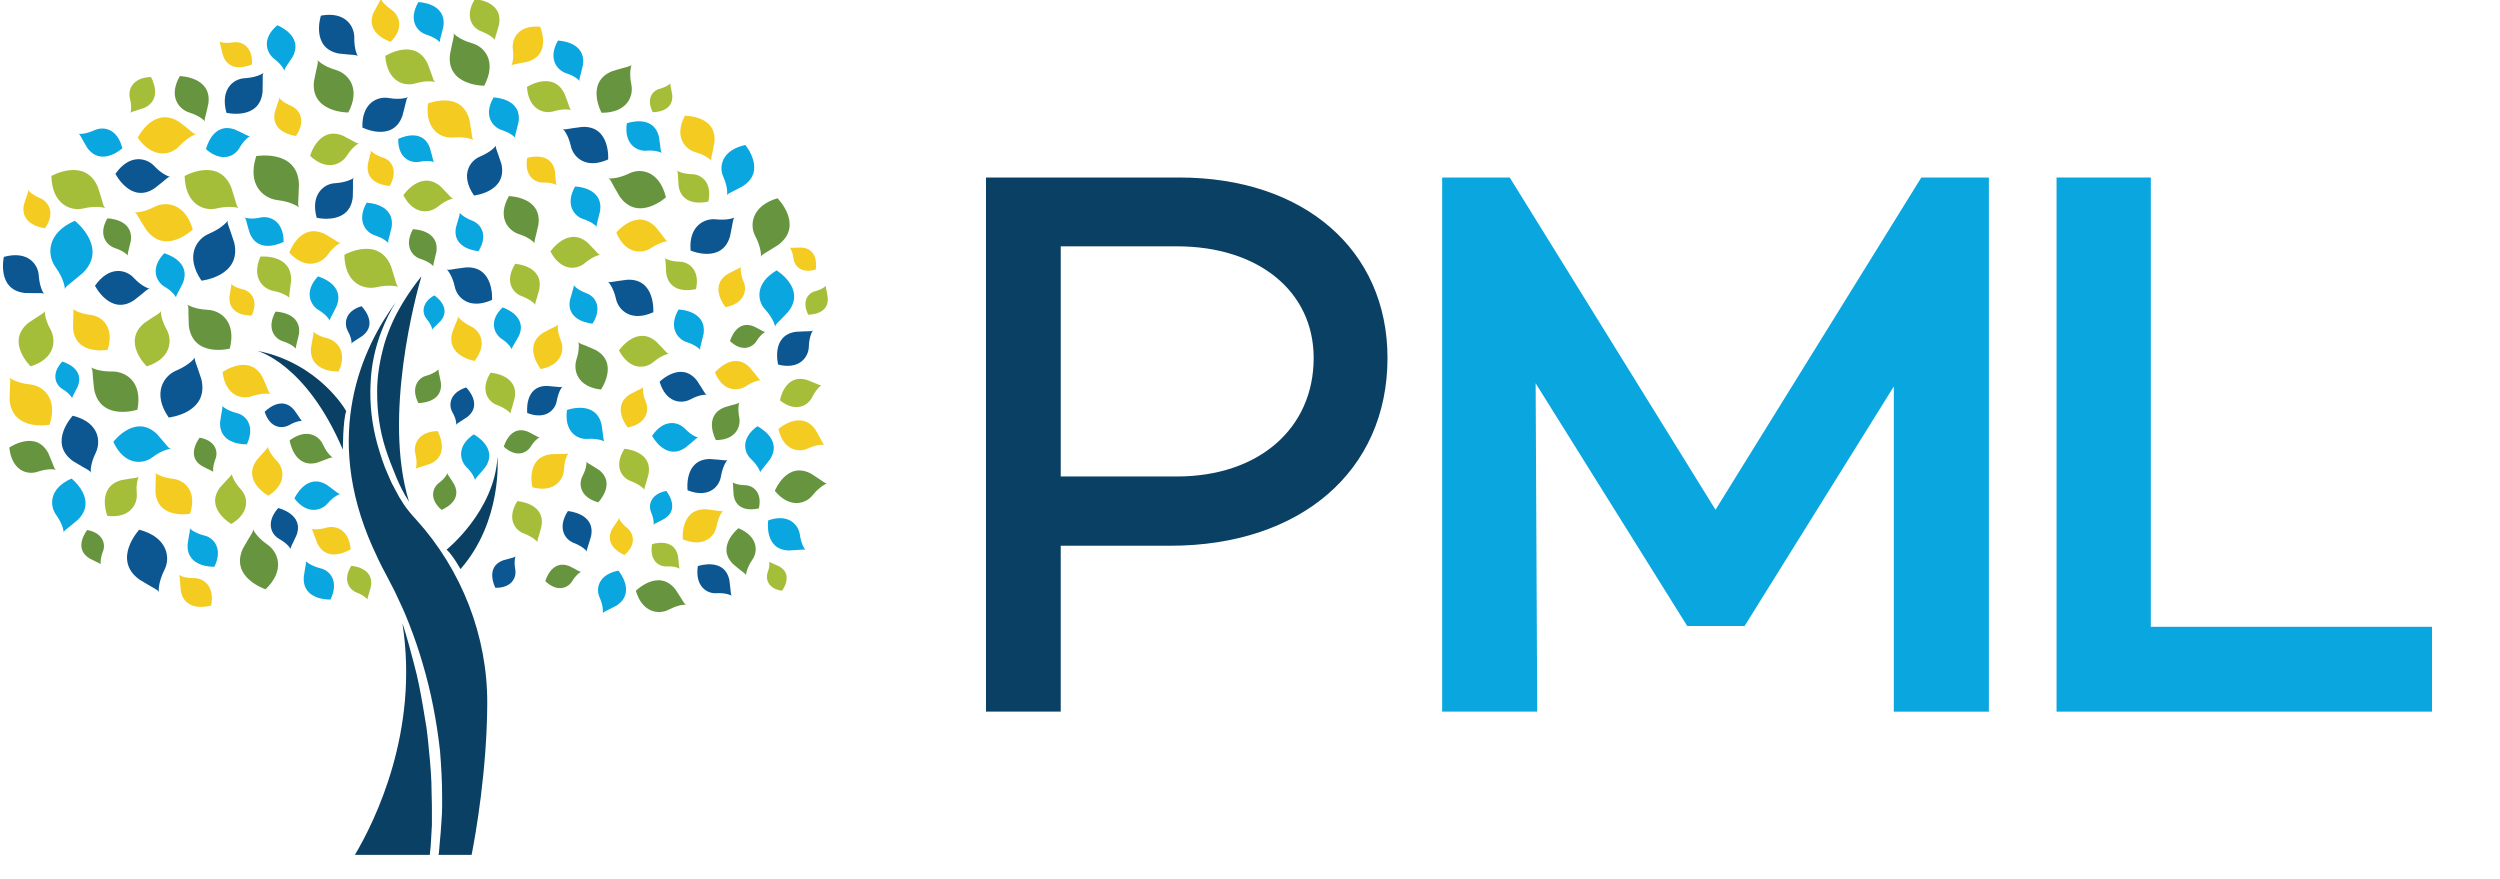
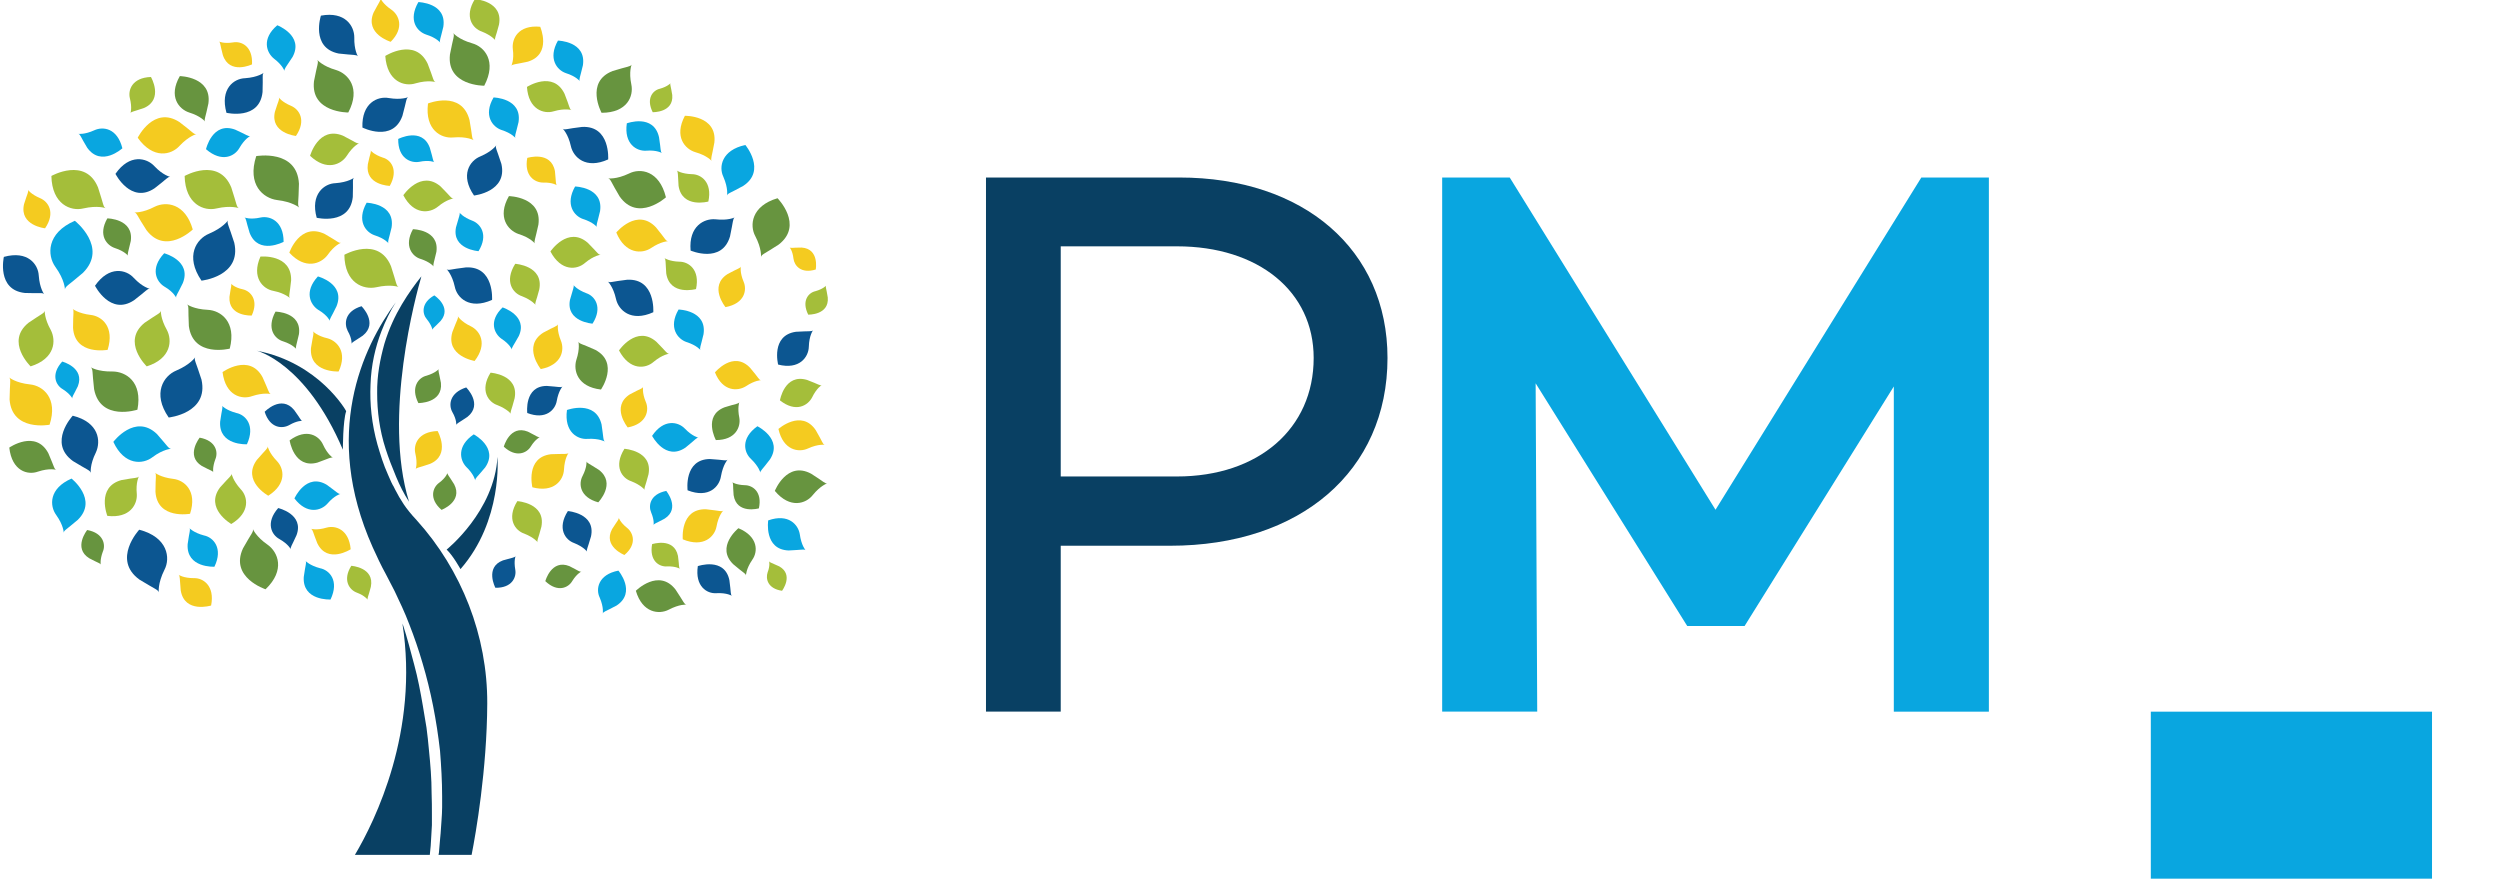
<svg xmlns="http://www.w3.org/2000/svg" version="1.1" id="Layer_1" x="0px" y="0px" width="671.387px" height="235.968px" viewBox="0 0 671.387 235.968" enable-background="new 0 0 671.387 235.968" xml:space="preserve">
  <g>
    <g id="XMLID_1210_">
      <g id="XMLID_1214_">
        <path id="XMLID_1471_" fill="#094063" d="M115.99,218.759c0,0.969,0,1.938,0,2.826c-0.081,0.971-0.081,1.859-0.162,2.828     s-0.081,1.857-0.162,2.746c-0.081,0.809-0.162,1.617-0.242,2.424H95.31c5.413-9.129,17.288-33.201,12.764-62.123     c0.081,0.244,0.162,0.404,0.243,0.646c1.05,3.23,1.938,6.705,2.908,10.342c0.969,3.553,1.696,7.35,2.343,11.146     c0.323,1.939,0.646,3.877,0.969,5.816c0.242,1.938,0.485,3.877,0.646,5.896c0.404,3.957,0.727,7.836,0.727,11.713     C115.99,214.962,115.99,216.9,115.99,218.759z" />
        <path id="XMLID_1399_" fill="#094063" d="M103.227,92.333c1.211-4.039,2.908-7.594,4.686-10.584     c1.777-2.988,3.554-5.412,5.17-7.432l0.081-0.081c-1.373,4.687-10.421,37.563-3.312,60.507c-1.373-2.102-2.504-4.361-3.474-6.705     c-1.05-2.504-2.02-5.008-2.827-7.513c-1.616-5.009-2.262-10.099-2.262-14.864C101.207,100.896,102.096,96.373,103.227,92.333z" />
        <path id="XMLID_1458_" fill="#094063" d="M130.854,188.951c-0.081,17.77-3.07,34.896-4.201,40.633h-8.886     c0.081-0.404,0.162-0.807,0.162-1.211c0.081-0.971,0.161-1.859,0.242-2.828c0.081-0.564,0.081-1.211,0.162-1.777     c0.081-0.969,0.162-2.504,0.242-3.473c0.081-1.131,0.162-2.344,0.162-3.475c0-0.971,0-2.02,0-2.988     c0-4.039-0.242-8.078-0.565-12.199c-0.242-2.02-0.485-4.039-0.808-6.059c-0.323-2.02-0.646-3.959-1.05-5.979     c-0.404-1.938-0.808-3.959-1.292-5.816c-0.485-1.938-0.97-3.797-1.535-5.654c-1.05-3.635-2.262-7.109-3.554-10.42     c-1.212-3.232-2.666-6.221-3.958-8.969c-0.808-1.615-1.616-3.068-2.343-4.523c-1.292-2.342-2.423-4.766-3.555-7.27l0,0     c-13.571-30.455-2.747-53.561,6.221-65.759c-1.454,2.263-2.747,4.929-3.878,7.836c-1.616,4.201-2.747,9.047-2.908,14.218     c-0.242,5.17,0.323,10.663,1.858,16.157c0.808,2.747,1.615,5.411,2.827,8.077c0.323,0.646,0.564,1.373,0.889,2.021l0.242,0.482     l0.081,0.162l0.081,0.162l0.162,0.242l0.485,0.969c0.646,1.293,1.454,2.666,2.262,3.879c0.808,1.211,2.02,2.746,3.474,4.281     C123.988,153.082,130.935,170.773,130.854,188.951z" />
      </g>
      <path id="XMLID_1213_" fill="#094063" d="M68.974,94.191c0,0,13.168,3.23,23.104,26.578c0,0,0-7.755,0.889-10.34    C93.048,110.427,85.696,97.421,68.974,94.191z" />
      <path id="XMLID_1211_" fill="#094063" d="M119.949,147.589c0,0,12.844-10.26,13.652-24.881c0,0,1.454,17.125-9.937,30.131    C123.665,152.839,121.726,149.285,119.949,147.589z" />
    </g>
    <path fill="#0C5691" d="M185.464,67.291c0,0,8.401,3.635,10.583-3.797c0.889-4.201,0.727-4.604,1.212-5.09   c0,0-1.696,0.889-5.17,0.485C189.18,58.646,184.898,60.666,185.464,67.291L185.464,67.291z" />
    <path fill="#0C5691" d="M175.447,83.851c0,0,0.646-9.128-7.028-8.725c-4.201,0.484-4.604,0.889-5.17,0.484   c0,0,1.454,1.373,2.181,4.686C166.076,83.205,169.388,86.597,175.447,83.851L175.447,83.851z" />
    <path fill="#0C5691" d="M132.147,80.539c0,0,0.646-9.127-7.028-8.725c-4.201,0.484-4.604,0.889-5.17,0.484   c0,0,1.454,1.373,2.181,4.686C122.695,79.892,126.007,83.285,132.147,80.539L132.147,80.539z" />
    <path fill="#0C5691" d="M163.329,42.812c0,0,0.646-9.128-7.028-8.725c-4.201,0.484-4.604,0.889-5.17,0.484   c0,0,1.454,1.374,2.181,4.686C153.958,42.167,157.271,45.56,163.329,42.812L163.329,42.812z" />
    <path fill="#0C5691" d="M127.3,52.507c0,0,9.048-0.971,7.352-8.482c-1.293-4.039-1.697-4.361-1.374-5.008   c0,0-1.05,1.615-4.282,2.988C126.169,43.136,123.503,47.014,127.3,52.507L127.3,52.507z" />
    <path fill="#0C5691" d="M54.11,75.369c0,0,10.825-1.132,8.805-10.18c-1.535-4.848-2.02-5.25-1.696-5.979   c0,0-1.292,1.938-5.089,3.555C52.817,64.14,49.586,68.744,54.11,75.369L54.11,75.369z" />
    <path fill="#0C5691" d="M45.305,112.125c0,0,10.825-1.131,8.806-10.178c-1.535-4.848-2.02-5.252-1.697-5.979   c0,0-1.292,1.939-5.089,3.554C44.012,100.896,40.781,105.582,45.305,112.125L45.305,112.125z" />
    <path fill="#0C5691" d="M37.388,142.257c0,0-7.432,7.998,0.081,13.41c4.362,2.666,4.928,2.666,5.17,3.393   c0,0-0.323-2.344,1.535-6.059C45.79,149.931,45.143,144.277,37.388,142.257L37.388,142.257z" />
    <path fill="#0C5691" d="M19.535,111.64c0,0-6.786,7.271,0.081,12.197c3.958,2.424,4.524,2.424,4.766,3.152   c0,0-0.323-2.102,1.374-5.494C27.128,118.507,26.644,113.417,19.535,111.64L19.535,111.64z" />
    <path fill="#0C5691" d="M86.181,4.199c0,0-2.828,8.643,4.766,10.178c4.201,0.485,4.686,0.242,5.17,0.728c0,0-1.05-1.616-0.97-5.089   C95.148,7.026,92.725,2.986,86.181,4.199L86.181,4.199z" />
    <path fill="#0C5691" d="M85.05,58.485c0,0,8.886,2.101,9.694-5.573c0.162-4.283-0.162-4.687,0.323-5.17   c0,0-1.535,1.211-5.009,1.453C87.15,49.275,83.273,52.103,85.05,58.485L85.05,58.485z" />
    <path fill="#0C5691" d="M31.006,46.69c0,0,4.12,8.159,10.501,3.877c3.393-2.585,3.474-3.069,4.201-3.069   c0,0-1.938-0.404-4.281-2.908C39.408,42.41,34.803,41.197,31.006,46.69L31.006,46.69z" />
    <path fill="#0C5691" d="M25.513,76.742c0,0,4.12,8.159,10.502,3.877c3.393-2.584,3.474-3.068,4.201-3.068   c0,0-1.939-0.404-4.281-2.908C33.915,72.378,29.31,71.25,25.513,76.742L25.513,76.742z" />
    <path fill="#0C5691" d="M1.036,68.986c0,0-2.02,8.887,5.655,9.694c4.281,0.161,4.686-0.162,5.17,0.323c0,0-1.211-1.535-1.454-5.01   C10.245,71.005,7.498,67.208,1.036,68.986L1.036,68.986z" />
    <path fill="#0C5691" d="M60.815,30.292c0,0,8.886,2.1,9.694-5.574c0.162-4.282-0.162-4.686,0.323-5.17c0,0-1.535,1.211-5.009,1.453   C62.835,21.082,59.038,23.83,60.815,30.292L60.815,30.292z" />
    <path fill="#0C5691" d="M97.329,34.25c0,0,8.159,4.121,10.744-3.149c1.131-4.12,0.97-4.604,1.535-5.009c0,0-1.777,0.809-5.17,0.242   C101.449,25.768,97.087,27.625,97.329,34.25L97.329,34.25z" />
    <path fill="#67943F" d="M203.802,136.521c0,0-5.978,1.695-6.786-3.555c-0.243-2.908,0-3.15-0.404-3.475c0,0,1.05,0.729,3.393,0.809   C202.105,130.3,204.771,132.078,203.802,136.521L203.802,136.521z" />
    <path fill="#A4BE3A" d="M186.918,77.63c0,0-7.028,1.938-7.998-4.201c-0.242-3.393-0.081-3.717-0.485-4.12c0,0,1.292,0.89,4.04,0.97   C184.898,70.279,188.049,72.378,186.918,77.63L186.918,77.63z" />
    <path fill="#A4BE3A" d="M190.23,54.123c0,0-7.028,1.938-7.998-4.201c-0.242-3.393-0.081-3.715-0.484-4.119   c0,0,1.292,0.889,4.039,0.969C188.21,46.771,191.361,48.873,190.23,54.123L190.23,54.123z" />
-     <path fill="#67943F" d="M196.046,91.606c0,0,1.616-5.897,6.382-3.958c2.585,1.292,2.666,1.535,3.151,1.454   c0,0-1.212,0.565-2.424,2.504C202.105,93.302,199.278,94.675,196.046,91.606L196.046,91.606z" />
    <path fill="#67943F" d="M146.445,156.072c0,0,1.616-5.98,6.463-4.039c2.585,1.291,2.747,1.613,3.231,1.453   c0,0-1.212,0.564-2.424,2.504C152.666,157.849,149.758,159.222,146.445,156.072L146.445,156.072z" />
    <path fill="#67943F" d="M135.297,119.96c0,0,1.616-5.978,6.463-4.039c2.585,1.293,2.747,1.615,3.231,1.455   c0,0-1.211,0.564-2.423,2.504C141.518,121.658,138.609,123.031,135.297,119.96L135.297,119.96z" />
    <path fill="#67943F" d="M170.761,158.656c0,0,6.14-6.141,10.664-0.322c2.262,3.393,2.262,3.877,2.908,4.039   c0,0-1.858-0.162-4.766,1.373C177.062,165.039,172.539,164.714,170.761,158.656L170.761,158.656z" />
    <path fill="#67943F" d="M2.49,120.203c0,0,7.109-4.928,10.501,1.535c1.616,3.717,1.535,4.199,2.101,4.443   c0,0-1.777-0.566-4.928,0.484C7.498,127.634,3.217,126.585,2.49,120.203L2.49,120.203z" />
    <path fill="#67943F" d="M160.664,134.906c0,0,4.928-5.09,0.162-8.725c-2.747-1.777-3.151-1.777-3.312-2.264   c0,0,0.162,1.535-1.05,3.879C155.332,129.896,155.655,133.533,160.664,134.906L160.664,134.906z" />
    <path fill="#A4BE3A" d="M217.05,84.498c0,0,5.655,0.162,5.251-4.605c-0.404-2.585-0.646-2.827-0.485-3.15   c0,0-0.808,0.889-2.828,1.455C217.131,78.6,215.192,80.781,217.05,84.498L217.05,84.498z" />
    <path fill="#A4BE3A" d="M175.285,30.13c0,0,5.655,0.162,5.251-4.605c-0.404-2.585-0.646-2.826-0.485-3.15   c0,0-0.808,0.89-2.827,1.455C175.366,24.232,173.427,26.414,175.285,30.13L175.285,30.13z" />
    <path fill="#F4CB20" d="M219.07,72.378c0,0,1.05-5.573-3.797-5.896c-2.666,0-2.908,0.242-3.231-0.081c0,0,0.808,0.89,1.05,3.07   C213.334,71.33,215.111,73.591,219.07,72.378L219.07,72.378z" />
    <path fill="#67943F" d="M192.25,118.184c0,0-3.554-6.543,2.343-8.806c3.312-1.049,3.716-0.889,3.958-1.373c0,0-0.565,1.453,0,4.201   C198.955,114.548,197.662,118.184,192.25,118.184L192.25,118.184z" />
    <path fill="#67943F" d="M161.552,30.292c0,0-4.522-8.321,2.989-11.229c4.201-1.292,4.686-1.131,5.089-1.696   c0,0-0.808,1.858-0.081,5.332C170.196,25.768,168.5,30.292,161.552,30.292L161.552,30.292z" />
    <path fill="#F4CB20" d="M209.053,115.195c0,0,6.14-5.412,10.018,0.323c1.938,3.312,1.857,3.797,2.423,3.958   c0,0-1.696-0.323-4.524,0.969C214.546,121.578,210.345,121.011,209.053,115.195L209.053,115.195z" />
    <path fill="#F4CB20" d="M167.691,149.042c0,0-5.816-2.262-3.312-6.947c1.535-2.424,1.858-2.584,1.777-3.068   c0,0,0.404,1.293,2.262,2.746C170.034,143.064,171.165,146.134,167.691,149.042L167.691,149.042z" />
    <path fill="#F4CB20" d="M192.007,100.007c0,0,4.928-5.979,9.452-1.213c2.343,2.748,2.343,3.231,2.908,3.312   c0,0-1.616,0-4.039,1.616C198.147,105.097,194.108,105.257,192.007,100.007L192.007,100.007z" />
    <path fill="#F4CB20" d="M165.51,62.443c0,0,5.574-6.785,10.664-1.373c2.585,3.15,2.585,3.635,3.231,3.717c0,0-1.858,0-4.605,1.857   C172.458,68.179,167.934,68.339,165.51,62.443L165.51,62.443z" />
    <path fill="#F4CB20" d="M77.699,67.855c0,0,2.828-8.24,9.533-5.008c3.554,2.02,3.716,2.504,4.362,2.342   c0,0-1.777,0.646-3.635,3.312C86.181,70.845,81.98,72.541,77.699,67.855L77.699,67.855z" />
    <path fill="#F4CB20" d="M59.765,99.927c0,0,7.189-5.17,10.744,1.373c1.696,3.716,1.616,4.201,2.181,4.523   c0,0-1.858-0.484-5.009,0.565C65.016,107.358,60.573,106.389,59.765,99.927L59.765,99.927z" />
    <path fill="#F4CB20" d="M51.768,61.634c0,0-7.271,7.029-12.441,0.162c-2.585-3.957-2.504-4.523-3.231-4.766   c0,0,2.101,0.242,5.493-1.535C44.578,54.042,49.748,54.526,51.768,61.634L51.768,61.634z" />
    <path fill="#F4CB20" d="M114.94,27.787c0,0,9.048-3.635,11.148,4.443c0.808,4.443,0.566,4.928,1.131,5.413   c0,0-1.858-1.05-5.494-0.728C118.575,37.24,114.051,34.977,114.94,27.787L114.94,27.787z" />
    <path fill="#F4CB20" d="M36.984,36.996c0,0,4.282-8.725,11.229-4.201c3.635,2.748,3.797,3.312,4.524,3.231   c0,0-2.021,0.485-4.524,3.151C46.032,41.601,41.185,42.894,36.984,36.996L36.984,36.996z" />
    <path fill="#F4CB20" d="M141.599,42.41c0,0,6.382-2.021,7.432,3.555c0.323,3.15,0.162,3.474,0.564,3.797   c0,0-1.212-0.809-3.716-0.727C143.618,49.033,140.71,47.255,141.599,42.41L141.599,42.41z" />
    <path fill="#F4CB20" d="M104.681,49.921c0,0-6.705-0.162-5.897-5.815c0.646-3.069,0.97-3.312,0.727-3.716   c0,0,0.889,1.131,3.312,1.939C104.923,42.894,107.104,45.56,104.681,49.921L104.681,49.921z" />
    <path fill="#F4CB20" d="M79.476,36.511c0,0-6.947-0.727-5.655-6.463c0.969-3.149,1.292-3.312,1.05-3.877   c0,0,0.808,1.213,3.312,2.263C80.284,29.322,82.384,32.23,79.476,36.511L79.476,36.511z" />
    <path fill="#F4CB20" d="M12.103,61.312c0,0-6.948-0.727-5.655-6.462c0.97-3.151,1.293-3.312,1.05-3.878   c0,0,0.808,1.212,3.312,2.262C12.911,54.123,15.011,57.031,12.103,61.312L12.103,61.312z" />
    <path fill="#F4CB20" d="M67.682,17.285c0,0-6.059,2.908-7.836-2.504c-0.808-3.07-0.646-3.393-1.05-3.635   c0,0,1.292,0.646,3.797,0.243C64.773,10.984,67.924,12.357,67.682,17.285L67.682,17.285z" />
    <path fill="#F4CB20" d="M104.923,11.227c0,0-7.028-2.101-4.604-7.836c1.616-3.07,1.938-3.231,1.858-3.798   c0,0,0.646,1.455,2.908,2.99C107.104,3.957,108.72,7.43,104.923,11.227L104.923,11.227z" />
    <path fill="#F4CB20" d="M145.072,7.188c0,0,3.23,7.351-3.312,9.371c-3.635,0.808-4.12,0.646-4.443,1.131   c0,0,0.808-1.534,0.404-4.524C137.398,10.417,139.175,6.623,145.072,7.188L145.072,7.188z" />
    <path fill="#09A6E0" d="M178.92,131.835c0,0,3.877,4.686-0.404,7.432c-2.504,1.375-2.828,1.293-2.989,1.777   c0,0,0.243-1.291-0.646-3.393C174.073,135.794,174.558,132.724,178.92,131.835L178.92,131.835z" />
    <path fill="#09A6E0" d="M166.076,153.244c0,0,4.928,5.814-0.484,9.371c-3.151,1.695-3.555,1.615-3.716,2.182   c0,0,0.323-1.617-0.808-4.283C159.937,158.251,160.583,154.294,166.076,153.244L166.076,153.244z" />
    <path fill="#09A6E0" d="M127.219,116.649c0,0,6.786,3.554,3.07,8.886c-2.262,2.746-2.666,2.828-2.666,3.475   c0,0-0.323-1.617-2.423-3.637C123.503,123.596,122.614,119.798,127.219,116.649L127.219,116.649z" />
    <path fill="#09A6E0" d="M200.167,38.935c0,0,5.735,6.867-0.565,10.986c-3.635,2.021-4.12,1.938-4.362,2.586   c0,0,0.404-1.858-0.97-5.01C192.977,44.833,193.785,40.309,200.167,38.935L200.167,38.935z" />
    <path fill="#09A6E0" d="M203.398,114.468c0,0,6.947,3.393,3.393,8.886c-2.181,2.907-2.585,2.989-2.585,3.556   c0,0-0.404-1.615-2.504-3.636C199.843,121.578,198.793,117.781,203.398,114.468L203.398,114.468z" />
    <path fill="#0C5691" d="M187.403,152.033c0,0,7.189-2.506,8.482,3.797c0.485,3.473,0.243,3.877,0.728,4.199   c0,0-1.373-0.889-4.281-0.727C189.907,159.464,186.595,157.525,187.403,152.033L187.403,152.033z" />
    <path fill="#0C5691" d="M208.972,97.908c0,0-2.02-7.836,4.768-8.807c3.796-0.242,4.201,0,4.604-0.404c0,0-1.05,1.373-1.131,4.443   C217.131,95.886,214.708,99.361,208.972,97.908L208.972,97.908z" />
-     <path fill="#0C5691" d="M177.143,102.511c0,0,5.736-5.735,10.017-0.322c2.101,3.15,2.101,3.635,2.666,3.797   c0,0-1.777-0.162-4.443,1.292C183.041,108.49,178.84,108.248,177.143,102.511L177.143,102.511z" />
    <path fill="#0C5691" d="M141.599,110.914c0,0-0.889-7.271,5.251-7.271c3.393,0.242,3.716,0.484,4.201,0.162   c0,0-1.05,1.131-1.535,3.877C149.111,110.024,146.607,112.852,141.599,110.914L141.599,110.914z" />
    <path fill="#0C5691" d="M125.2,104.046c0,0,4.604,4.523,0.323,7.916c-2.504,1.697-2.827,1.697-2.989,2.182   c0,0,0.162-1.374-1.05-3.475C120.433,108.812,120.676,105.5,125.2,104.046L125.2,104.046z" />
    <path fill="#0C5691" d="M97.087,82.235c0,0,4.604,4.524,0.323,7.917c-2.504,1.696-2.828,1.696-2.989,2.182   c0,0,0.162-1.375-1.05-3.475C92.401,86.919,92.563,83.608,97.087,82.235L97.087,82.235z" />
    <path fill="#0C5691" d="M133.036,157.849c0,0-2.908-5.494,2.02-7.352c2.747-0.809,3.07-0.729,3.393-1.131   c0,0-0.484,1.211-0.081,3.553C138.771,154.941,137.56,157.929,133.036,157.849L133.036,157.849z" />
    <path fill="#0C5691" d="M184.656,131.675c0,0-1.05-8.321,5.978-8.402c3.958,0.242,4.282,0.564,4.767,0.162   c0,0-1.212,1.291-1.777,4.443C193.219,130.625,190.392,133.937,184.656,131.675L184.656,131.675z" />
    <path fill="#A4BE3A" d="M175.124,146.134c0,0,5.897-1.938,6.947,3.15c0.404,2.908,0.162,3.15,0.565,3.475   c0,0-1.131-0.727-3.474-0.646C177.062,152.275,174.316,150.658,175.124,146.134L175.124,146.134z" />
    <path fill="#F4CB20" d="M183.363,144.841c0,0-0.808-8.238,6.221-8.078c3.877,0.404,4.201,0.729,4.685,0.324   c0,0-1.292,1.211-1.858,4.361C191.927,144.035,189.019,147.185,183.363,144.841L183.363,144.841z" />
    <path fill="#F4CB20" d="M142.972,130.867c0,0-1.938-8.078,5.009-8.887c3.877-0.162,4.201,0.081,4.686-0.322   c0,0-1.05,1.373-1.212,4.523C151.292,128.927,148.788,132.402,142.972,130.867L142.972,130.867z" />
    <path fill="#67943F" d="M208.81,53.234c0,0,7.109,7.189,0.323,12.439c-3.958,2.586-4.524,2.586-4.766,3.312   c0,0,0.242-2.181-1.535-5.574C201.297,60.585,201.701,55.333,208.81,53.234L208.81,53.234z" />
    <path fill="#67943F" d="M178.84,52.992c0,0-7.513,6.785-12.441-0.242c-2.423-4.039-2.343-4.604-3.07-4.848   c0,0,2.181,0.323,5.574-1.293C171.892,45.076,177.062,45.721,178.84,52.992L178.84,52.992z" />
    <path fill="#67943F" d="M130.046,23.021c0,0-10.179,0.081-9.209-8.402c0.888-4.685,1.292-5.008,0.888-5.734   c0,0,1.374,1.695,5.089,2.746C130.046,12.519,133.52,16.396,130.046,23.021L130.046,23.021z" />
    <path fill="#67943F" d="M93.532,30.21c0,0-10.179,0.08-9.209-8.401c0.889-4.687,1.292-5.009,0.889-5.735   c0,0,1.373,1.696,5.089,2.746C93.452,19.791,97.006,23.667,93.532,30.21L93.532,30.21z" />
    <path fill="#67943F" d="M68.812,41.923c0,0,10.987-1.938,11.472,7.433c-0.081,5.17-0.485,5.655,0.081,6.382   c0,0-1.777-1.535-5.979-2.02C70.751,53.234,66.309,49.679,68.812,41.923L68.812,41.923z" />
    <path fill="#67943F" d="M61.704,93.625c0,0-9.855,2.504-10.986-6.059c-0.242-4.768,0.081-5.251-0.485-5.816   c0,0,1.777,1.293,5.574,1.455C59.2,83.367,63.562,86.355,61.704,93.625L61.704,93.625z" />
    <path fill="#67943F" d="M71.317,158.251c0,0-9.694-3.15-6.059-10.986c2.343-4.199,2.827-4.361,2.666-5.17   c0,0,0.808,2.021,3.958,4.201C74.629,148.236,76.729,153.082,71.317,158.251L71.317,158.251z" />
    <path fill="#67943F" d="M36.903,110.024c0,0-9.937,3.231-11.633-5.493c-0.565-4.847-0.242-5.332-0.889-5.896   c0,0,1.858,1.211,5.816,1.131C33.753,99.765,38.357,102.511,36.903,110.024L36.903,110.024z" />
    <path fill="#67943F" d="M136.671,52.667c0,0,8.967,0.162,7.917,7.674c-0.889,4.121-1.211,4.443-0.969,5.009   c0,0-1.212-1.535-4.362-2.504C136.428,61.876,133.439,58.324,136.671,52.667L136.671,52.667z" />
    <path fill="#67943F" d="M110.901,61.555c0,0,7.109,0.081,6.301,6.06c-0.727,3.23-0.97,3.473-0.727,3.957c0,0-0.97-1.212-3.474-2.02   C110.739,68.906,108.396,66.078,110.901,61.555L110.901,61.555z" />
    <path fill="#67943F" d="M28.825,58.646c0,0,7.109,0.081,6.301,6.059c-0.727,3.231-0.969,3.475-0.727,3.959   c0,0-0.969-1.213-3.474-2.021C28.664,65.917,26.24,63.169,28.825,58.646L28.825,58.646z" />
    <path fill="#67943F" d="M73.983,83.689c0,0,7.109,0.081,6.301,6.059c-0.727,3.231-0.97,3.475-0.727,3.959   c0,0-0.97-1.211-3.474-2.021C73.821,91.041,71.479,88.294,73.983,83.689L73.983,83.689z" />
    <path fill="#67943F" d="M48.294,20.436c0,0,8.644,0.162,7.674,7.353c-0.808,3.957-1.212,4.28-0.889,4.846   c0,0-1.131-1.453-4.282-2.422C48.051,29.322,45.143,25.929,48.294,20.436L48.294,20.436z" />
    <path fill="#F4CB20" d="M183.929,31.099c0,0,8.726-0.162,7.917,7.189c-0.727,4.039-1.05,4.362-0.727,4.928   c0,0-1.212-1.453-4.362-2.342C184.01,40.066,180.94,36.753,183.929,31.099L183.929,31.099z" />
    <path fill="#09A6E0" d="M152.262,110.105c0,0,7.675-2.828,9.29,3.877c0.566,3.797,0.404,4.201,0.889,4.604   c0,0-1.535-0.889-4.604-0.727C155.17,118.103,151.454,116.083,152.262,110.105L152.262,110.105z" />
    <path fill="#09A6E0" d="M159.128,86.919c0,0-7.189-0.484-6.059-6.381c0.889-3.231,1.131-3.475,0.969-3.959   c0,0,0.889,1.213,3.474,2.182C159.694,79.488,161.956,82.478,159.128,86.919L159.128,86.919z" />
    <path fill="#09A6E0" d="M116.637,79.328c0,0,4.847,3.15,1.696,6.866c-1.858,1.938-2.181,1.938-2.181,2.423   c0,0-0.162-1.211-1.535-2.908C113.405,84.335,113.001,81.346,116.637,79.328L116.637,79.328z" />
    <path fill="#09A6E0" d="M128.512,67.453c0,0-7.189-0.486-6.059-6.383c0.889-3.23,1.131-3.474,0.97-3.958   c0,0,0.889,1.212,3.474,2.181C128.996,60.101,131.258,63.009,128.512,67.453L128.512,67.453z" />
    <path fill="#09A6E0" d="M106.942,37.319c0,0,6.382-3.312,8.482,2.343c0.969,3.231,0.808,3.555,1.212,3.879   c0,0-1.374-0.646-4.04-0.082C110.335,43.863,106.862,42.57,106.942,37.319L106.942,37.319z" />
    <path fill="#09A6E0" d="M134.974,82.558c0,0,6.867,2.182,4.362,7.674c-1.616,2.908-1.938,3.07-1.858,3.635   c0,0-0.565-1.453-2.827-2.908C132.712,89.585,131.177,86.193,134.974,82.558L134.974,82.558z" />
    <path fill="#09A6E0" d="M182.232,83.125c0,0,7.674,0.162,6.705,6.625c-0.808,3.474-1.131,3.797-0.808,4.281   c0,0-0.97-1.293-3.797-2.182C181.99,91.041,179.405,87.971,182.232,83.125L182.232,83.125z" />
    <path fill="#09A6E0" d="M168.338,33.119c0,0,7.189-2.666,8.644,3.717c0.565,3.554,0.323,3.877,0.808,4.281   c0,0-1.374-0.89-4.282-0.646C171.004,40.632,167.53,38.693,168.338,33.119L168.338,33.119z" />
    <path fill="#09A6E0" d="M154.443,50.083c0,0,7.675,0.162,6.705,6.625c-0.808,3.474-1.131,3.797-0.808,4.281   c0,0-0.969-1.293-3.797-2.182C154.201,58,151.696,54.93,154.443,50.083L154.443,50.083z" />
    <path fill="#09A6E0" d="M20.101,59.292c0,0,9.047,7.108,2.181,13.976c-4.04,3.474-4.687,3.554-4.847,4.442c0,0,0-2.504-2.585-6.059   C12.668,68.583,12.426,62.604,20.101,59.292L20.101,59.292z" />
    <path fill="#09A6E0" d="M19.212,128.523c0,0,7.189,5.654,1.696,11.066c-3.231,2.748-3.716,2.828-3.797,3.475   c0,0,0-1.938-2.02-4.766C13.314,135.875,13.072,131.189,19.212,128.523L19.212,128.523z" />
    <path fill="#09A6E0" d="M132.551,26.171c0,0,7.674,0.162,6.705,6.623c-0.808,3.475-1.131,3.797-0.808,4.283   c0,0-0.969-1.293-3.796-2.182C132.309,34.087,129.723,31.019,132.551,26.171L132.551,26.171z" />
    <path fill="#09A6E0" d="M74.468,6.783c0,0,7.189,2.748,4.12,8.482c-1.938,2.988-2.262,3.15-2.181,3.797   c0,0-0.484-1.535-2.827-3.312C71.56,14.134,70.186,10.417,74.468,6.783L74.468,6.783z" />
    <path fill="#09A6E0" d="M112.355,0.563c0,0,7.674,0.162,6.705,6.625c-0.808,3.474-1.131,3.796-0.808,4.28   c0,0-0.969-1.291-3.797-2.18C112.032,8.48,109.527,5.492,112.355,0.563L112.355,0.563z" />
    <path fill="#09A6E0" d="M98.46,54.445c0,0,7.674,0.162,6.705,6.625c-0.808,3.475-1.131,3.797-0.808,4.281   c0,0-0.969-1.292-3.797-2.182C98.218,62.362,95.713,59.292,98.46,54.445L98.46,54.445z" />
    <path fill="#09A6E0" d="M55.322,40.066c0,0,1.697-7.514,7.836-5.25c3.231,1.454,3.474,1.857,4.04,1.695   c0,0-1.454,0.729-2.908,3.232C63.077,41.923,59.604,43.783,55.322,40.066L55.322,40.066z" />
    <path fill="#09A6E0" d="M32.864,39.824c0,0-5.655,5.17-9.452-0.162c-1.858-3.07-1.777-3.474-2.343-3.716   c0,0,1.616,0.242,4.281-0.97C27.613,33.927,31.491,34.332,32.864,39.824L32.864,39.824z" />
    <path fill="#09A6E0" d="M76.164,64.947c0,0-6.786,3.635-9.128-2.423c-1.05-3.394-0.889-3.797-1.374-4.12c0,0,1.535,0.646,4.362,0   C72.448,57.919,76.164,59.292,76.164,64.947L76.164,64.947z" />
    <path fill="#09A6E0" d="M85.374,74.237c0,0,7.432,1.938,5.008,7.998c-1.535,3.231-1.939,3.394-1.777,3.958   c0,0-0.646-1.535-3.15-2.988C83.354,81.832,81.577,78.357,85.374,74.237L85.374,74.237z" />
    <path fill="#09A6E0" d="M79.072,133.855c0,0,3.15-7.027,8.725-3.635c2.908,2.1,3.07,2.504,3.635,2.422c0,0-1.616,0.404-3.474,2.586   C86.262,137.167,82.465,138.298,79.072,133.855L79.072,133.855z" />
    <path fill="#09A6E0" d="M30.44,118.667c0,0,5.816-7.754,11.714-2.101c2.989,3.394,3.07,3.877,3.797,3.958   c0,0-2.101,0.081-5.009,2.262C38.438,124.726,33.43,125.13,30.44,118.667L30.44,118.667z" />
    <path fill="#09A6E0" d="M44.093,68.017c0,0,7.432,1.939,5.009,7.998c-1.535,3.23-1.939,3.393-1.777,3.958   c0,0-0.646-1.535-3.15-2.989C41.993,75.691,40.215,72.136,44.093,68.017L44.093,68.017z" />
    <path fill="#09A6E0" d="M16.708,97.099c0,0,6.14,1.615,4.201,6.625c-1.292,2.666-1.616,2.826-1.454,3.312   c0,0-0.565-1.213-2.585-2.504C15.011,103.481,13.557,100.574,16.708,97.099L16.708,97.099z" />
    <path fill="#09A6E0" d="M149.838,10.903c0,0,7.674,0.162,6.705,6.624c-0.808,3.475-1.131,3.797-0.808,4.282   c0,0-0.97-1.292-3.797-2.181C149.596,18.82,147.092,15.75,149.838,10.903L149.838,10.903z" />
    <path fill="#0C5691" d="M152.504,137.248c0,0,7.513,0.566,6.22,6.787c-0.969,3.393-1.292,3.635-1.05,4.119   c0,0-0.889-1.293-3.554-2.344C151.858,145.003,149.515,141.933,152.504,137.248L152.504,137.248z" />
    <path fill="#A4BE3A" d="M209.457,107.52c0,0,1.212-7.271,7.271-5.493c3.231,1.213,3.474,1.616,3.958,1.374   c0,0-1.374,0.808-2.585,3.312C216.969,108.894,213.738,110.914,209.457,107.52L209.457,107.52z" />
-     <path fill="#09A6E0" d="M208.568,72.623c0,0,8.079,4.928,3.07,11.147c-2.989,3.231-3.474,3.312-3.474,4.039   c0,0-0.242-2.021-2.666-4.687C203.398,80.942,202.59,76.096,208.568,72.623L208.568,72.623z" />
    <path fill="#F4CB20" d="M194.835,82.478c0,0-4.605-5.574,0.565-8.887c2.989-1.615,3.393-1.534,3.554-2.02   c0,0-0.323,1.535,0.727,4.039C200.651,77.792,200.085,81.507,194.835,82.478L194.835,82.478z" />
    <path fill="#F4CB20" d="M168.58,114.791c0,0-4.604-5.574,0.565-8.885c2.989-1.615,3.393-1.535,3.555-2.021   c0,0-0.323,1.535,0.727,4.041C174.396,110.105,173.75,113.822,168.58,114.791L168.58,114.791z" />
    <path fill="#F4CB20" d="M145.234,99.119c0,0-5.009-6.14,0.646-9.775c3.231-1.776,3.716-1.695,3.958-2.262   c0,0-0.323,1.696,0.808,4.443C151.616,93.949,150.969,97.988,145.234,99.119L145.234,99.119z" />
    <path fill="#F4CB20" d="M127.461,96.938c0,0-7.836-1.292-5.978-7.755c1.292-3.475,1.696-3.717,1.454-4.282   c0,0,0.808,1.454,3.555,2.747C128.916,88.859,131.016,92.333,127.461,96.938L127.461,96.938z" />
    <path fill="#F4CB20" d="M90.947,99.765c0,0-7.917,0.404-7.432-6.301C84.08,89.83,84.404,89.505,84,88.94   c0,0,1.131,1.292,4.039,1.938C90.543,91.606,93.371,94.514,90.947,99.765L90.947,99.765z" />
    <path fill="#F4CB20" d="M67.601,84.74c0,0-6.301,0.322-5.978-5.01c0.404-2.908,0.646-3.15,0.404-3.555c0,0,0.889,1.051,3.231,1.535   C67.278,78.197,69.54,80.539,67.601,84.74L67.601,84.74z" />
    <path fill="#F4CB20" d="M117.525,115.759c0,0,3.635,6.383-2.02,8.807c-3.231,1.131-3.635,0.969-3.877,1.453   c0,0,0.565-1.453-0.081-4.201C110.981,119.476,112.193,115.921,117.525,115.759L117.525,115.759z" />
    <path fill="#A4BE3A" d="M166.237,94.11c0,0,4.686-6.948,10.017-2.343c2.747,2.747,2.828,3.23,3.474,3.23   c0,0-1.777,0.162-4.201,2.182C173.427,99.039,169.146,99.604,166.237,94.11L166.237,94.11z" />
    <path fill="#A4BE3A" d="M147.819,67.533c0,0,4.686-6.947,10.017-2.343c2.747,2.747,2.828,3.231,3.474,3.231   c0,0-1.777,0.162-4.201,2.181C155.009,72.46,150.727,73.026,147.819,67.533L147.819,67.533z" />
    <path fill="#A4BE3A" d="M62.108,140.722c0,0-7.271-4.201-2.989-9.855c2.585-2.908,3.07-3.068,3.07-3.635   c0,0,0.323,1.777,2.423,4.119C66.551,133.291,67.358,137.572,62.108,140.722L62.108,140.722z" />
    <path fill="#A4BE3A" d="M28.825,138.541c0,0-3.07-7.754,3.796-9.613c3.878-0.727,4.282-0.482,4.686-0.969   c0,0-0.889,1.535-0.565,4.766C36.903,135.39,34.964,139.267,28.825,138.541L28.825,138.541z" />
    <path fill="#A4BE3A" d="M108.316,52.425c0,0,4.685-6.946,10.017-2.342c2.747,2.746,2.827,3.23,3.474,3.23   c0,0-1.777,0.162-4.201,2.182C115.425,57.273,111.143,57.837,108.316,52.425L108.316,52.425z" />
    <path fill="#A4BE3A" d="M92.482,68.421c0,0,9.128-5.17,12.521,3.07c1.535,4.686,1.373,5.17,2.02,5.573c0,0-2.101-0.808-5.978,0.081   C97.652,77.873,92.563,76.096,92.482,68.421L92.482,68.421z" />
    <path fill="#A4BE3A" d="M49.586,47.255c0,0,9.128-5.17,12.521,3.07c1.535,4.687,1.373,5.17,2.02,5.574c0,0-2.101-0.809-5.978,0.081   C54.837,56.789,49.748,54.93,49.586,47.255L49.586,47.255z" />
    <path fill="#A4BE3A" d="M39.408,98.392c0,0-6.867-6.624-0.565-11.713c3.635-2.504,4.201-2.504,4.362-3.23   c0,0-0.162,2.02,1.616,5.17C46.274,91.363,46.032,96.292,39.408,98.392L39.408,98.392z" />
    <path fill="#A4BE3A" d="M8.225,98.392c0,0-6.867-6.624-0.565-11.713c3.635-2.504,4.201-2.504,4.362-3.23c0,0-0.162,2.02,1.616,5.17   C15.092,91.444,14.85,96.292,8.225,98.392L8.225,98.392z" />
    <path fill="#A4BE3A" d="M13.799,47.255c0,0,9.128-5.17,12.521,3.07c1.535,4.687,1.373,5.17,2.02,5.574c0,0-2.101-0.809-5.978,0.081   C19.05,56.789,13.961,54.93,13.799,47.255L13.799,47.255z" />
    <path fill="#A4BE3A" d="M83.273,41.843c0,0,2.262-8.078,8.805-5.413c3.474,1.776,3.716,2.181,4.362,2.021   c0,0-1.615,0.727-3.312,3.393C91.594,44.186,87.716,46.044,83.273,41.843L83.273,41.843z" />
    <path fill="#A4BE3A" d="M141.518,23.343c0,0,7.028-4.522,10.098,1.859c1.454,3.635,1.292,4.119,1.858,4.361   c0,0-1.696-0.564-4.766,0.322C146.123,30.695,141.922,29.483,141.518,23.343L141.518,23.343z" />
    <path fill="#A4BE3A" d="M103.469,15.023c0,0,7.998-5.089,11.391,2.1c1.616,4.121,1.454,4.605,2.1,4.928   c0,0-1.938-0.645-5.332,0.324C108.639,23.343,103.954,21.971,103.469,15.023L103.469,15.023z" />
    <path fill="#A4BE3A" d="M167.691,120.526c0,0,7.675,0.485,6.463,6.866c-0.889,3.475-1.292,3.717-0.97,4.201   c0,0-0.969-1.293-3.635-2.344C167.045,128.443,164.703,125.292,167.691,120.526L167.691,120.526z" />
    <path fill="#A4BE3A" d="M138.933,134.583c0,0,7.674,0.484,6.463,6.865c-0.889,3.475-1.292,3.717-0.97,4.201   c0,0-0.969-1.293-3.635-2.344C138.367,142.5,135.944,139.349,138.933,134.583L138.933,134.583z" />
    <path fill="#A4BE3A" d="M94.34,151.951c0,0,6.301,0.404,5.251,5.654c-0.727,2.828-1.05,3.07-0.808,3.475   c0,0-0.808-1.131-2.989-1.939C93.855,158.414,91.917,155.828,94.34,151.951L94.34,151.951z" />
    <path fill="#A4BE3A" d="M138.367,70.845c0,0,7.674,0.484,6.463,6.865c-0.889,3.475-1.293,3.717-0.97,4.201   c0,0-0.969-1.293-3.635-2.343C137.721,78.761,135.378,75.611,138.367,70.845L138.367,70.845z" />
    <path fill="#A4BE3A" d="M69.944,68.906c0,0,8.401-0.808,8.24,6.383c-0.404,3.957-0.727,4.281-0.323,4.766   c0,0-1.292-1.293-4.443-1.938C70.671,77.63,67.439,74.561,69.944,68.906L69.944,68.906z" />
    <path fill="#A4BE3A" d="M40.539,20.677c0,0,3.474,5.979-1.858,8.322c-3.07,1.049-3.393,0.969-3.635,1.373   c0,0,0.484-1.373-0.162-3.959C34.318,24.232,35.449,20.839,40.539,20.677L40.539,20.677z" />
    <path fill="#A4BE3A" d="M131.743,100.087c0,0,7.674,0.486,6.462,6.867c-0.889,3.475-1.292,3.717-0.969,4.201   c0,0-0.97-1.291-3.635-2.343C131.177,108.005,128.754,104.854,131.743,100.087L131.743,100.087z" />
    <path fill="#A4BE3A" d="M127.542-0.245c0,0,7.675,0.484,6.463,6.865c-0.889,3.475-1.292,3.717-0.969,4.201   c0,0-0.97-1.291-3.635-2.342C126.977,7.671,124.553,4.521,127.542-0.245L127.542-0.245z" />
    <path fill="#67943F" d="M198.309,141.853c0,0-6.221,5.01-1.374,9.693c2.828,2.424,3.312,2.424,3.393,2.99c0,0,0-1.697,1.696-4.201   C203.56,148.236,203.721,144.115,198.309,141.853L198.309,141.853z" />
    <path fill="#67943F" d="M118.575,136.925c0,0,5.816-2.182,3.393-6.867c-1.535-2.504-1.858-2.584-1.777-3.068   c0,0-0.404,1.293-2.262,2.666C116.232,130.867,115.102,133.937,118.575,136.925L118.575,136.925z" />
    <path fill="#09A6E0" d="M206.306,139.753c0,0-1.212,7.836,5.493,8.078c3.716-0.162,4.039-0.404,4.524-0.082   c0,0-1.131-1.291-1.535-4.281C214.384,140.964,211.799,137.814,206.306,139.753L206.306,139.753z" />
    <path fill="#09A6E0" d="M175.124,117.052c0,0,3.555,6.867,8.967,3.15c2.827-2.262,2.908-2.666,3.474-2.666   c0,0-1.616-0.322-3.635-2.422C182.152,113.255,178.274,112.367,175.124,117.052L175.124,117.052z" />
    <path fill="#67943F" d="M208.083,131.835c0,0,3.231-8.158,9.775-4.604c3.474,2.182,3.635,2.666,4.282,2.586   c0,0-1.777,0.564-3.878,3.148C216.485,135.228,212.203,136.763,208.083,131.835L208.083,131.835z" />
    <path fill="#A4BE3A" d="M210.022,158.656c0,0,3.231-4.281-0.727-6.543c-2.262-1.051-2.585-1.051-2.747-1.373   c0,0,0.323,1.131-0.404,2.988C205.579,155.425,206.145,158.091,210.022,158.656L210.022,158.656z" />
    <path fill="#67943F" d="M112.355,108.248c0,0,6.624,0.08,6.059-5.412c-0.565-3.07-0.808-3.312-0.565-3.717   c0,0-0.889,1.051-3.312,1.777C112.436,101.38,110.174,103.966,112.355,108.248L112.355,108.248z" />
    <path fill="#67943F" d="M161.391,104.612c0,0,5.008-7.188-1.535-10.663c-3.716-1.697-4.201-1.535-4.524-2.181   c0,0,0.485,1.776-0.565,4.929C153.958,99.442,155.009,103.884,161.391,104.612L161.391,104.612z" />
    <path fill="#09A6E0" d="M66.309,119.314c0,0-7.594,0.404-7.19-6.059c0.485-3.555,0.808-3.797,0.485-4.282   c0,0,1.131,1.212,3.877,1.938C65.904,111.398,68.651,114.225,66.309,119.314L66.309,119.314z" />
    <path fill="#09A6E0" d="M88.766,161c0,0-7.594,0.402-7.189-6.059c0.484-3.557,0.808-3.799,0.484-4.283c0,0,1.131,1.213,3.878,1.939   C88.443,153.082,91.19,155.91,88.766,161L88.766,161z" />
    <path fill="#09A6E0" d="M57.584,152.193c0,0-7.594,0.404-7.19-6.059c0.485-3.555,0.808-3.797,0.485-4.281   c0,0,1.131,1.211,3.877,1.938C57.261,144.277,60.007,147.185,57.584,152.193L57.584,152.193z" />
    <path fill="#0C5691" d="M71.075,110.589c0,0,4.443-4.686,7.917-0.483c1.777,2.423,1.777,2.827,2.181,2.908   c0,0-1.373-0.081-3.474,1.131C75.841,115.195,72.529,115.115,71.075,110.589L71.075,110.589z" />
    <path fill="#0C5691" d="M74.71,136.441c0,0,7.028,1.615,4.928,7.27c-1.374,3.07-1.696,3.232-1.535,3.797   c0,0-0.646-1.373-3.07-2.746C72.933,143.63,71.236,140.4,74.71,136.441L74.71,136.441z" />
    <path fill="#F4CB20" d="M72.044,133.128c0,0-7.189-3.959-3.07-9.613c2.504-2.908,2.908-2.989,2.908-3.635   c0,0,0.323,1.697,2.504,3.957C76.245,125.777,77.133,129.896,72.044,133.128L72.044,133.128z" />
    <path fill="#F4CB20" d="M51.041,137.976c0,0-8.806,1.615-9.29-5.896c0-4.201,0.323-4.523-0.081-5.09c0,0,1.454,1.213,4.847,1.615   C49.425,128.927,53.06,131.755,51.041,137.976L51.041,137.976z" />
    <path fill="#F4CB20" d="M13.314,114.063c0,0-10.098,1.938-10.744-6.786c0.081-4.847,0.404-5.251-0.081-5.896   c0,0,1.696,1.453,5.574,1.857C11.457,103.562,15.657,106.875,13.314,114.063L13.314,114.063z" />
    <path fill="#F4CB20" d="M28.906,93.949c0,0-8.805,1.616-9.29-5.896c0-4.201,0.323-4.524-0.081-5.09c0,0,1.454,1.213,4.847,1.617   C27.29,84.901,30.845,87.729,28.906,93.949L28.906,93.949z" />
    <path fill="#F4CB20" d="M56.695,162.615c0,0-7.109,2.182-8.159-4.039c-0.323-3.475-0.162-3.797-0.565-4.201   c0,0,1.292,0.889,4.12,0.889C54.514,155.183,57.746,157.283,56.695,162.615L56.695,162.615z" />
    <path fill="#F4CB20" d="M94.179,147.507c0,0-6.22,4.039-8.967-1.615c-1.292-3.23-1.131-3.555-1.697-3.877   c0,0,1.535,0.484,4.201-0.322C90.059,141.044,93.694,142.095,94.179,147.507L94.179,147.507z" />
    <path fill="#67943F" d="M53.625,117.537c0,0-3.877,4.848,0.565,7.594c2.585,1.373,2.908,1.293,3.07,1.697   c0,0-0.242-1.293,0.565-3.475C58.634,121.496,58.068,118.345,53.625,117.537L53.625,117.537z" />
    <path fill="#67943F" d="M23.413,142.337c0,0-3.878,4.848,0.565,7.594c2.585,1.373,2.908,1.293,3.07,1.697   c0,0-0.243-1.293,0.565-3.475C28.421,146.376,27.855,143.146,23.413,142.337L23.413,142.337z" />
    <path fill="#67943F" d="M77.78,118.264c0,0,1.131,7.673,7.432,5.978c3.393-1.211,3.635-1.535,4.201-1.291   c0,0-1.454-0.89-2.666-3.555C85.696,117.052,82.384,114.873,77.78,118.264L77.78,118.264z" />
  </g>
  <g>
    <g>
      <path fill="#094063" d="M316.687,47.671c33.536,0,55.933,19.459,55.933,48.467c0,30.353-23.377,50.425-58.381,50.425h-29.374    v44.55h-20.073V47.671H316.687z M316.076,127.959c21.906,0,36.717-12.85,36.717-31.821c0-17.868-14.811-29.986-36.717-29.986    h-31.211v61.807H316.076z" />
    </g>
    <path fill="#09A6E0" d="M534.119,191.113h-25.526v-87.331l-40.076,64.337h-15.401l-40.712-65.181l0.424,88.174h-25.525V47.671   h18.141l55.266,89.23l55.27-89.23h18.142V191.113z" />
-     <path fill="#09A6E0" d="M653.129,191.113H552.298V47.671h25.312v120.66h75.519V191.113z" />
+     <path fill="#09A6E0" d="M653.129,191.113H552.298h25.312v120.66h75.519V191.113z" />
  </g>
</svg>